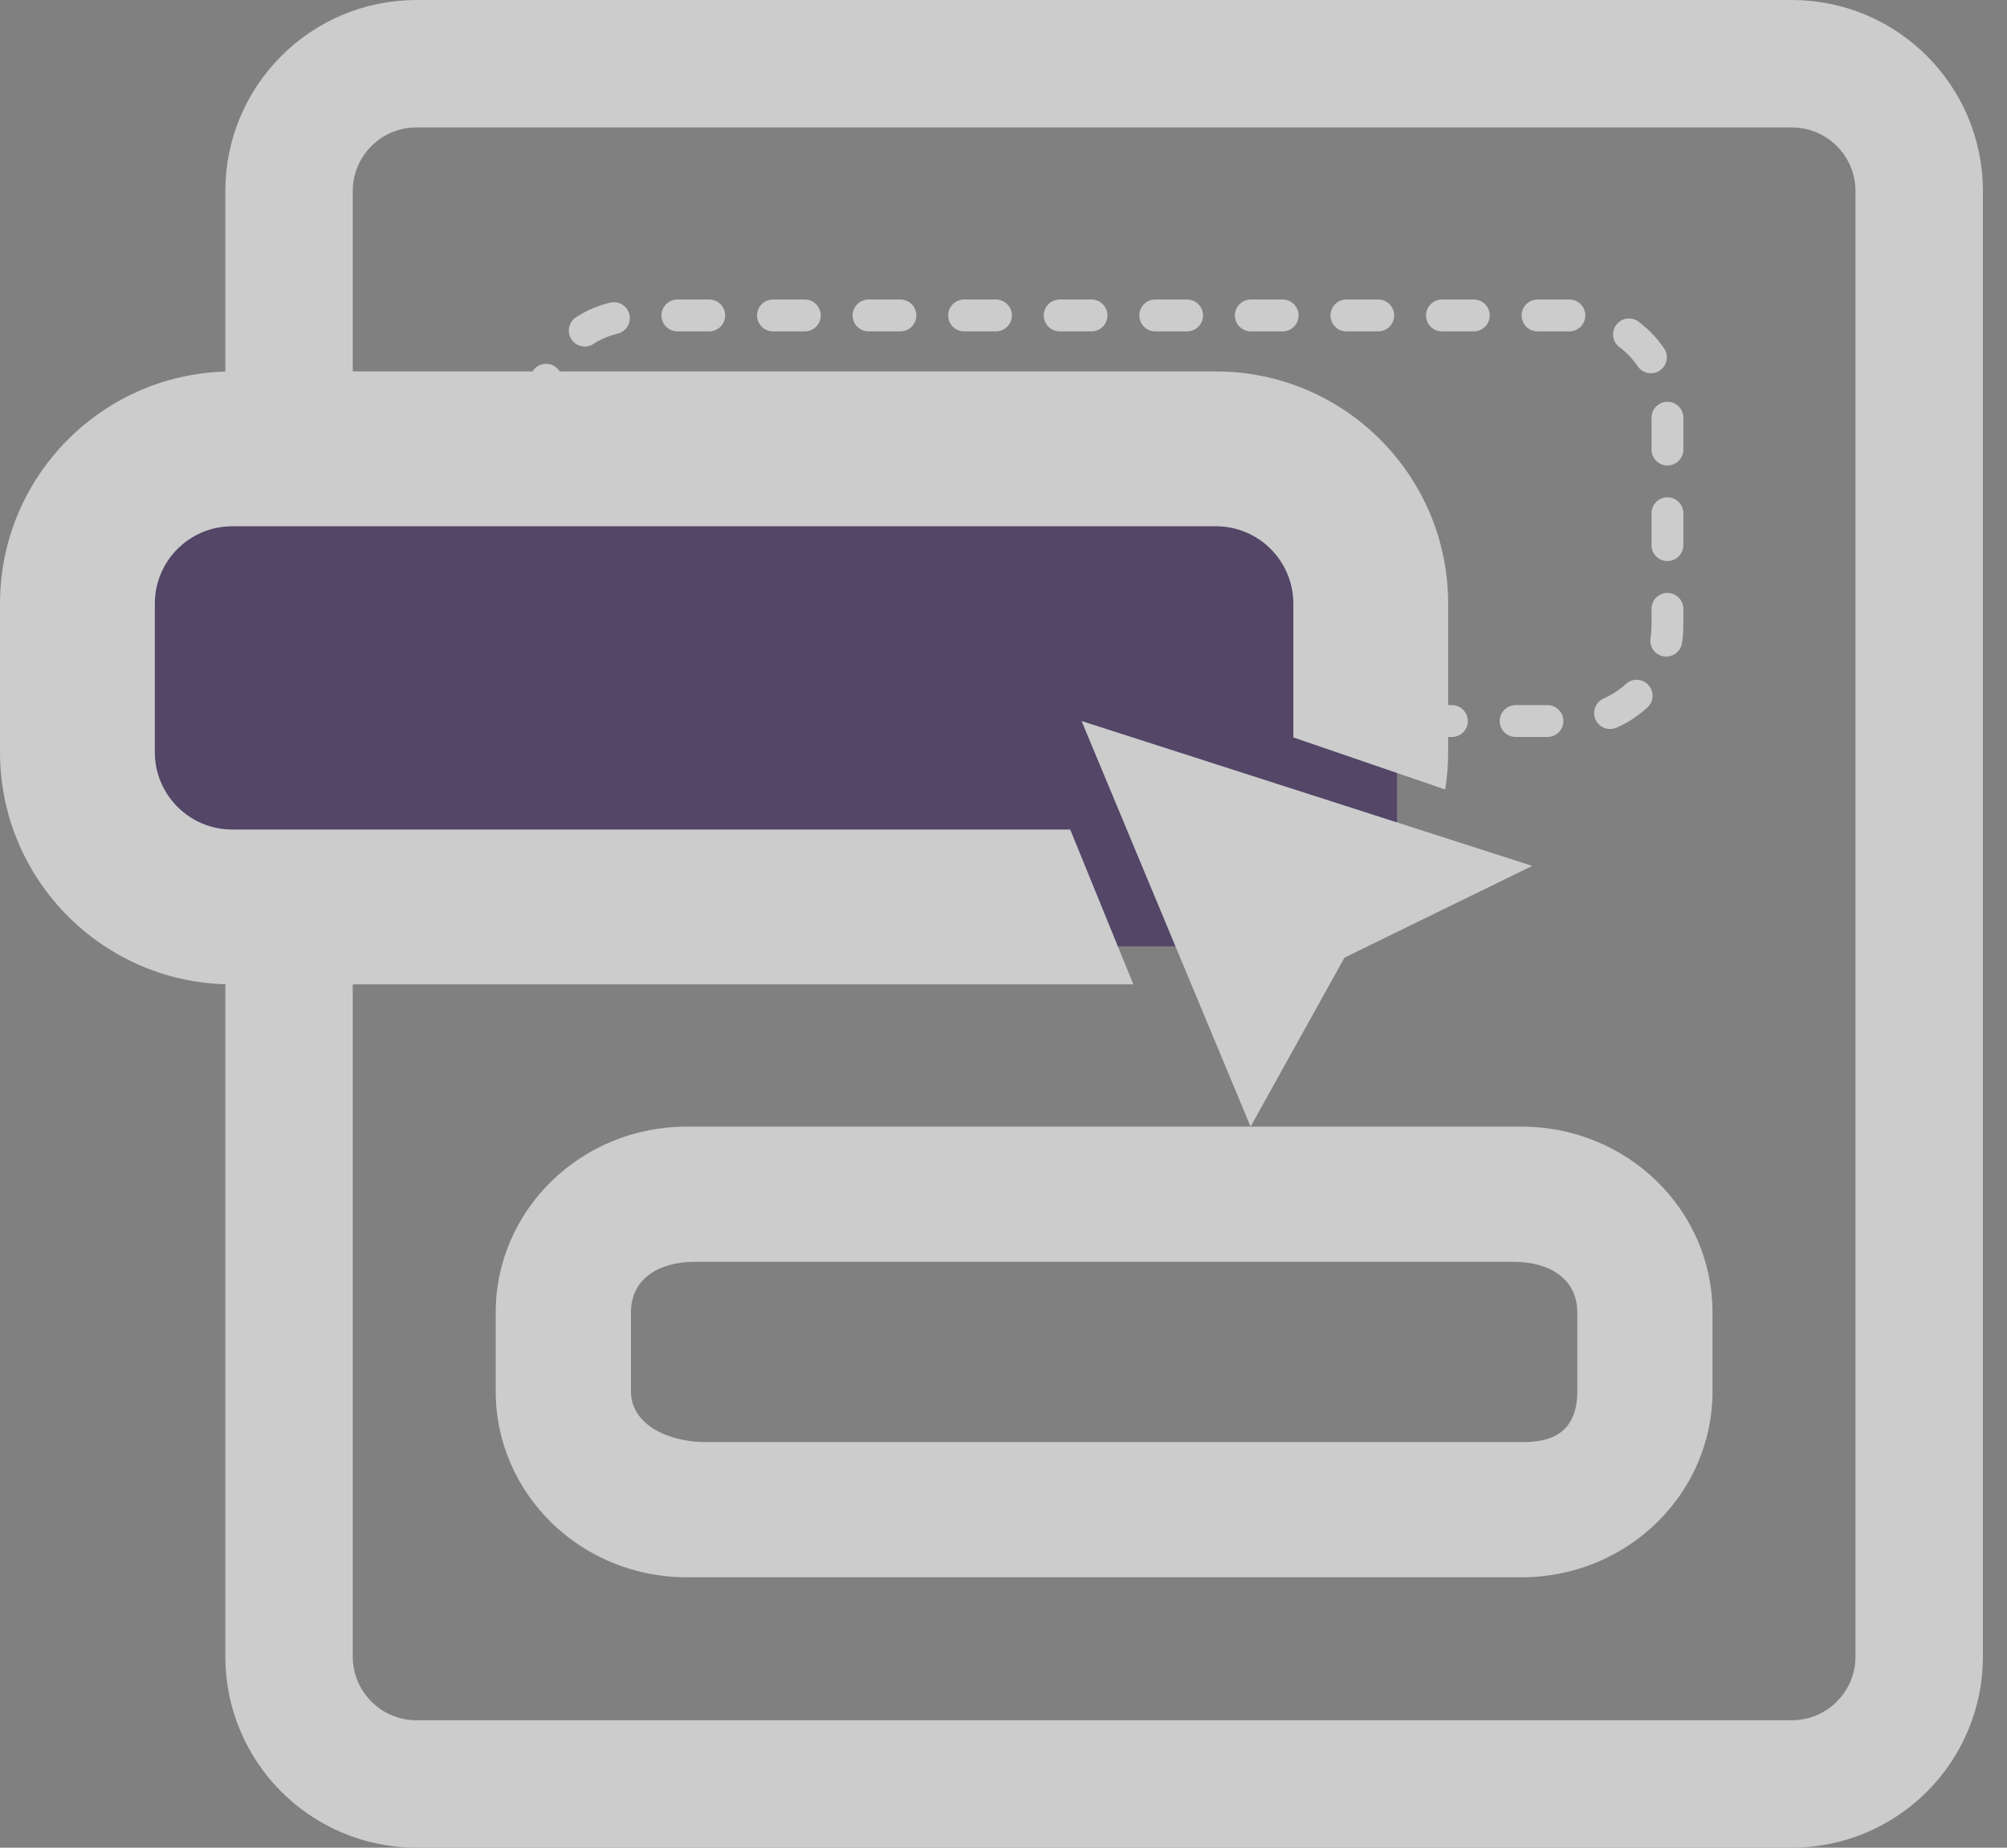
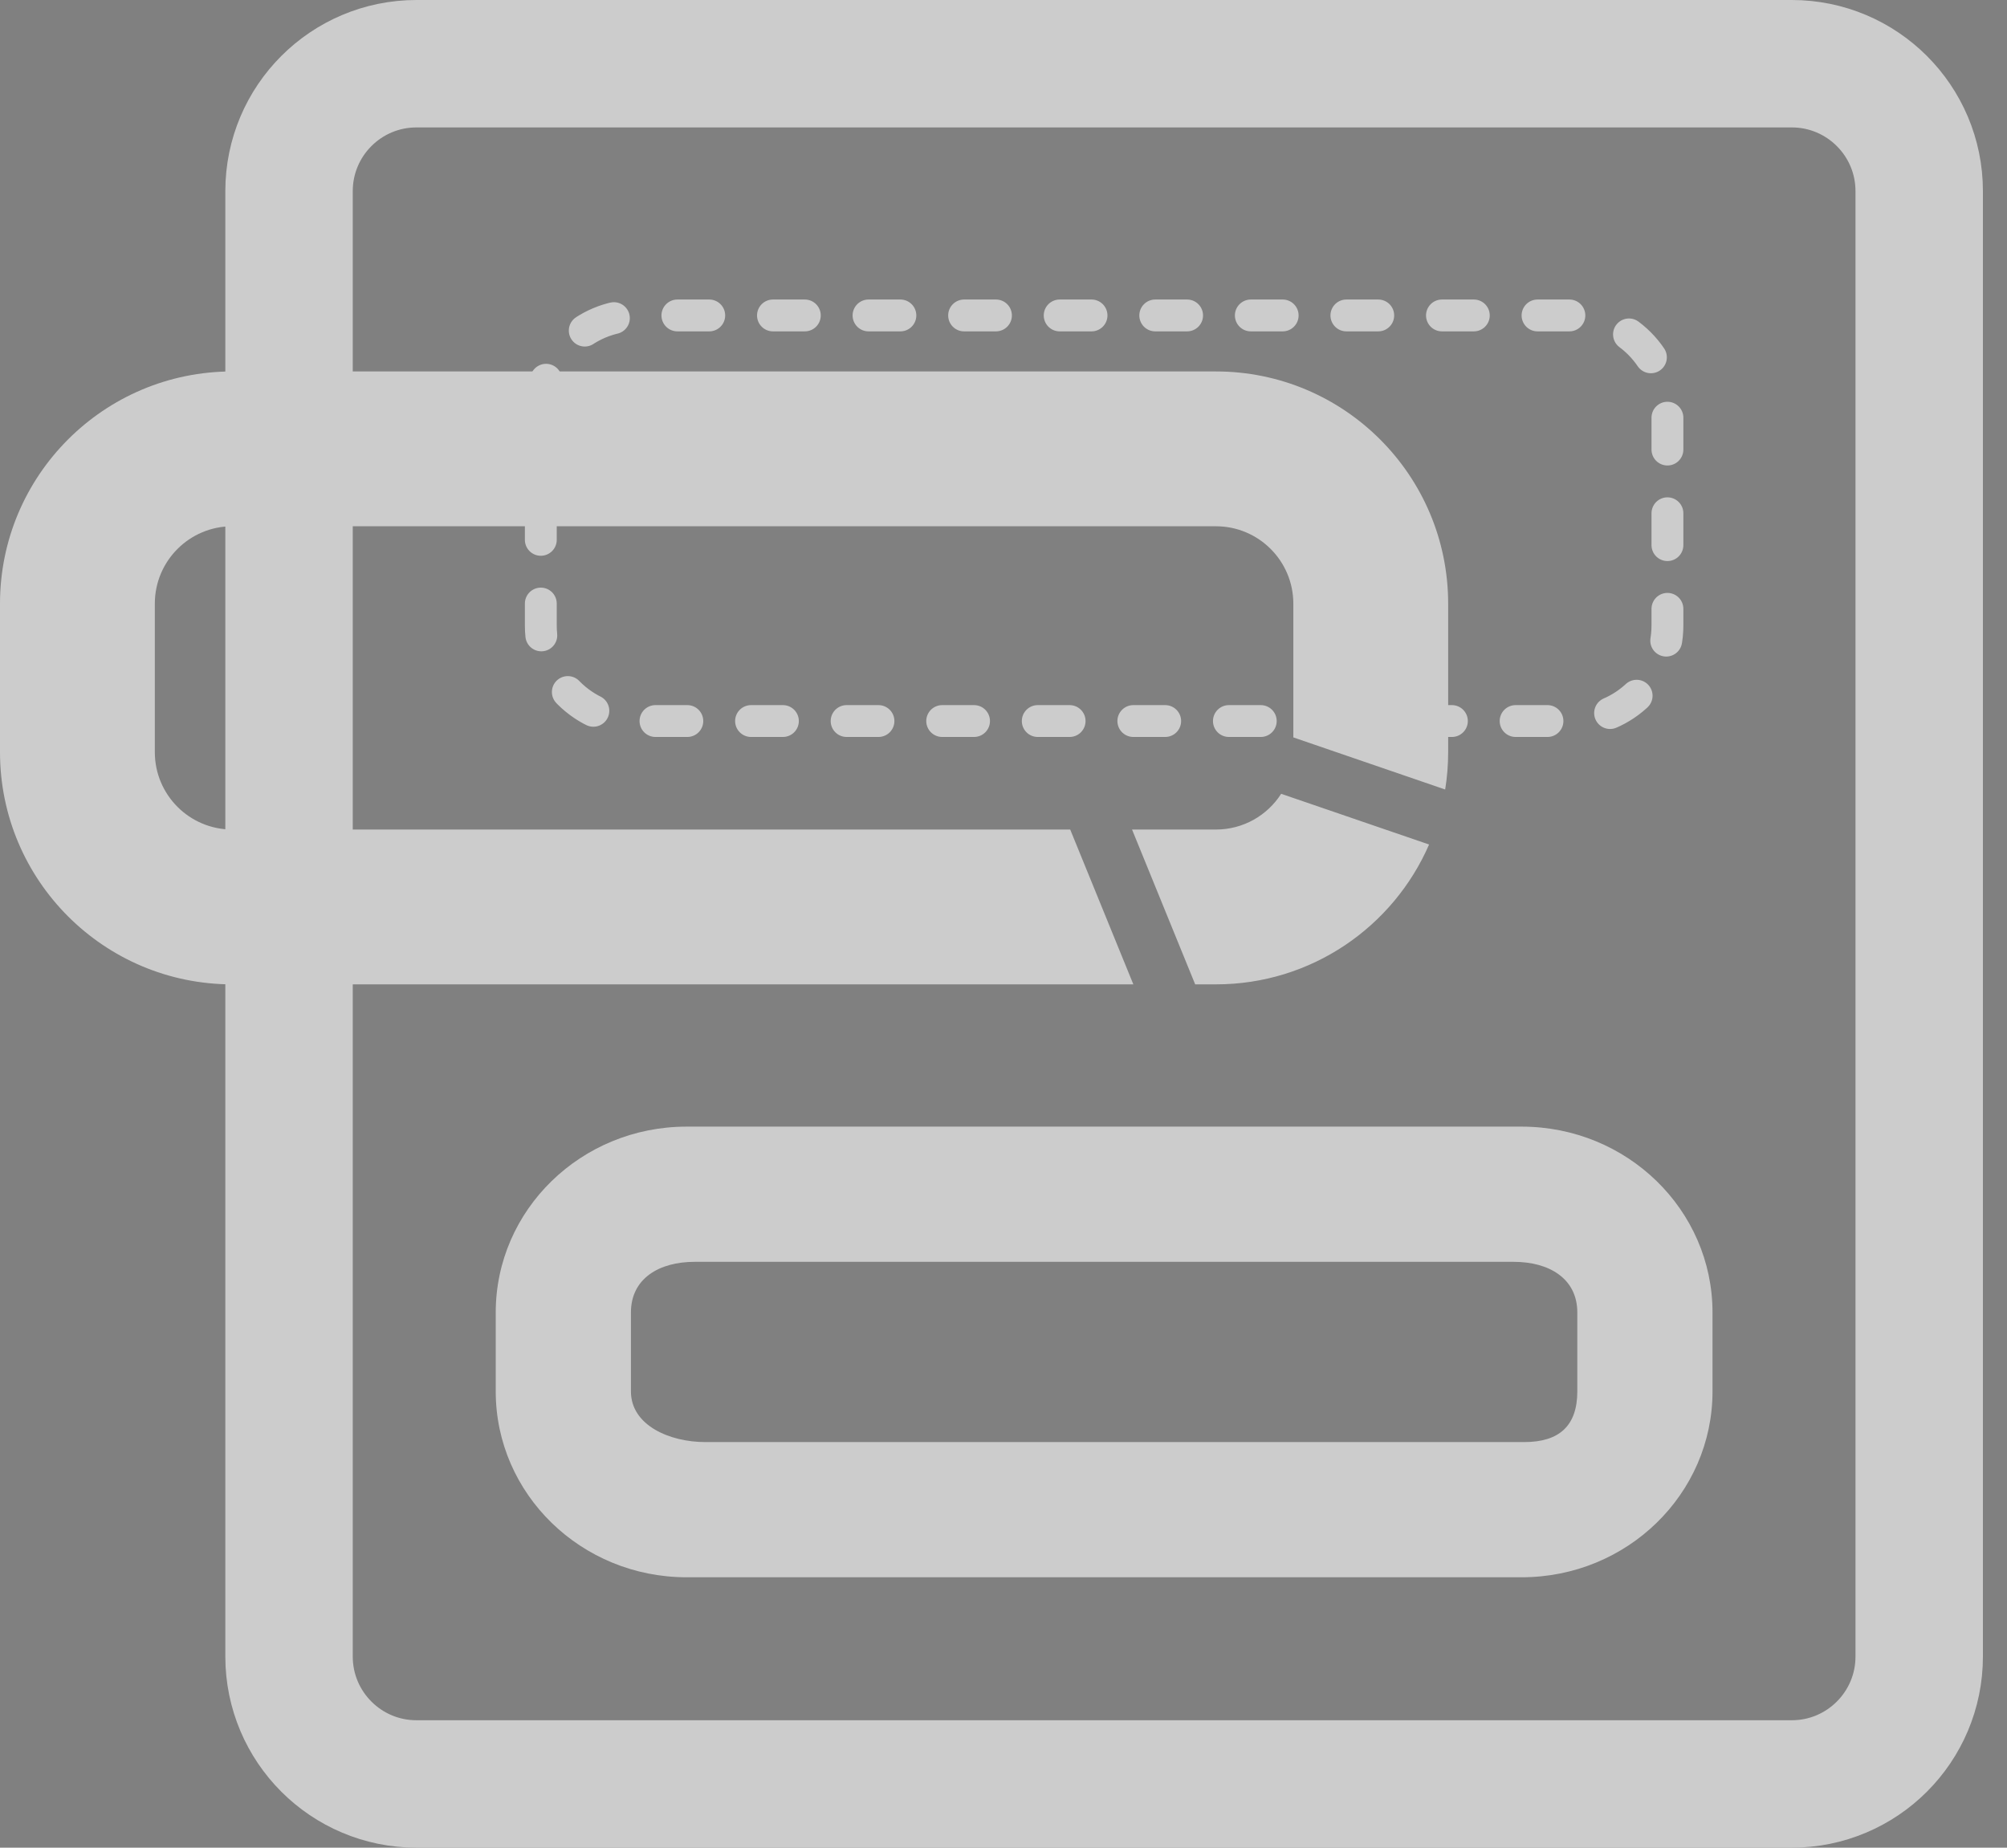
<svg xmlns="http://www.w3.org/2000/svg" width="63" height="58" viewBox="0 0 63 58" fill="none">
  <rect x="0" y="0" width="63" height="58" fill="#808080" stroke="none" />
  <g opacity="0.6">
    <path d="M9.073 6C9.073 3.791 10.864 2 13.073 2H56.244C58.453 2 60.244 3.791 60.244 6V52C60.244 54.209 58.453 56 56.244 56H13.073C10.864 56 9.073 54.209 9.073 52V6Z" stroke="white" stroke-width="4" />
    <path d="M16.976 12.902C16.976 11.246 18.319 9.902 19.976 9.902H49.341C50.998 9.902 52.341 11.246 52.341 12.902V19.634C52.341 21.291 50.998 22.634 49.341 22.634H19.976C18.319 22.634 16.976 21.291 16.976 19.634V12.902Z" stroke="white" stroke-linecap="round" stroke-dasharray="1 2" />
-     <path d="M2.829 17.561C2.829 16.456 3.725 15.561 4.829 15.561H41.853C42.958 15.561 43.853 16.456 43.853 17.561V27.707C43.853 28.812 42.958 29.707 41.853 29.707H4.829C3.725 29.707 2.829 28.812 2.829 27.707V17.561Z" fill="#352057" />
    <path fill-rule="evenodd" clip-rule="evenodd" d="M38.168 11.66H7.29C3.264 11.66 0 14.924 0 18.95V23.61C0 27.636 3.264 30.9 7.29 30.9H35.576L33.594 26.04H7.29C5.948 26.04 4.86 24.952 4.86 23.61V18.95C4.86 17.608 5.948 16.52 7.29 16.52H38.168C39.51 16.52 40.598 17.608 40.598 18.95V23.148L45.364 24.783C45.426 24.401 45.458 24.009 45.458 23.61V18.95C45.458 14.924 42.194 11.66 38.168 11.66ZM44.859 26.51L40.216 24.918C39.785 25.593 39.029 26.04 38.168 26.04H35.535L37.517 30.9H38.168C41.164 30.9 43.737 29.093 44.859 26.51Z" fill="white" />
    <path fill-rule="evenodd" clip-rule="evenodd" d="M21.552 35.366H47.765C51.074 35.366 53.756 37.978 53.756 41.201V43.677C53.756 46.9 51.074 49.512 47.765 49.512H21.552C18.244 49.512 15.561 46.9 15.561 43.677V41.201C15.561 37.978 18.244 35.366 21.552 35.366ZM21.802 39.61C20.699 39.61 19.805 40.127 19.805 41.201V43.677C19.805 44.751 21.032 45.268 22.135 45.268H47.848C48.951 45.268 49.512 44.751 49.512 43.677V41.201C49.512 40.127 48.618 39.61 47.515 39.61H21.802Z" fill="white" />
-     <path d="M33.951 22.634L48.097 27.181L42.203 30.061L39.256 35.366L33.951 22.634Z" fill="white" />
  </g>
</svg>